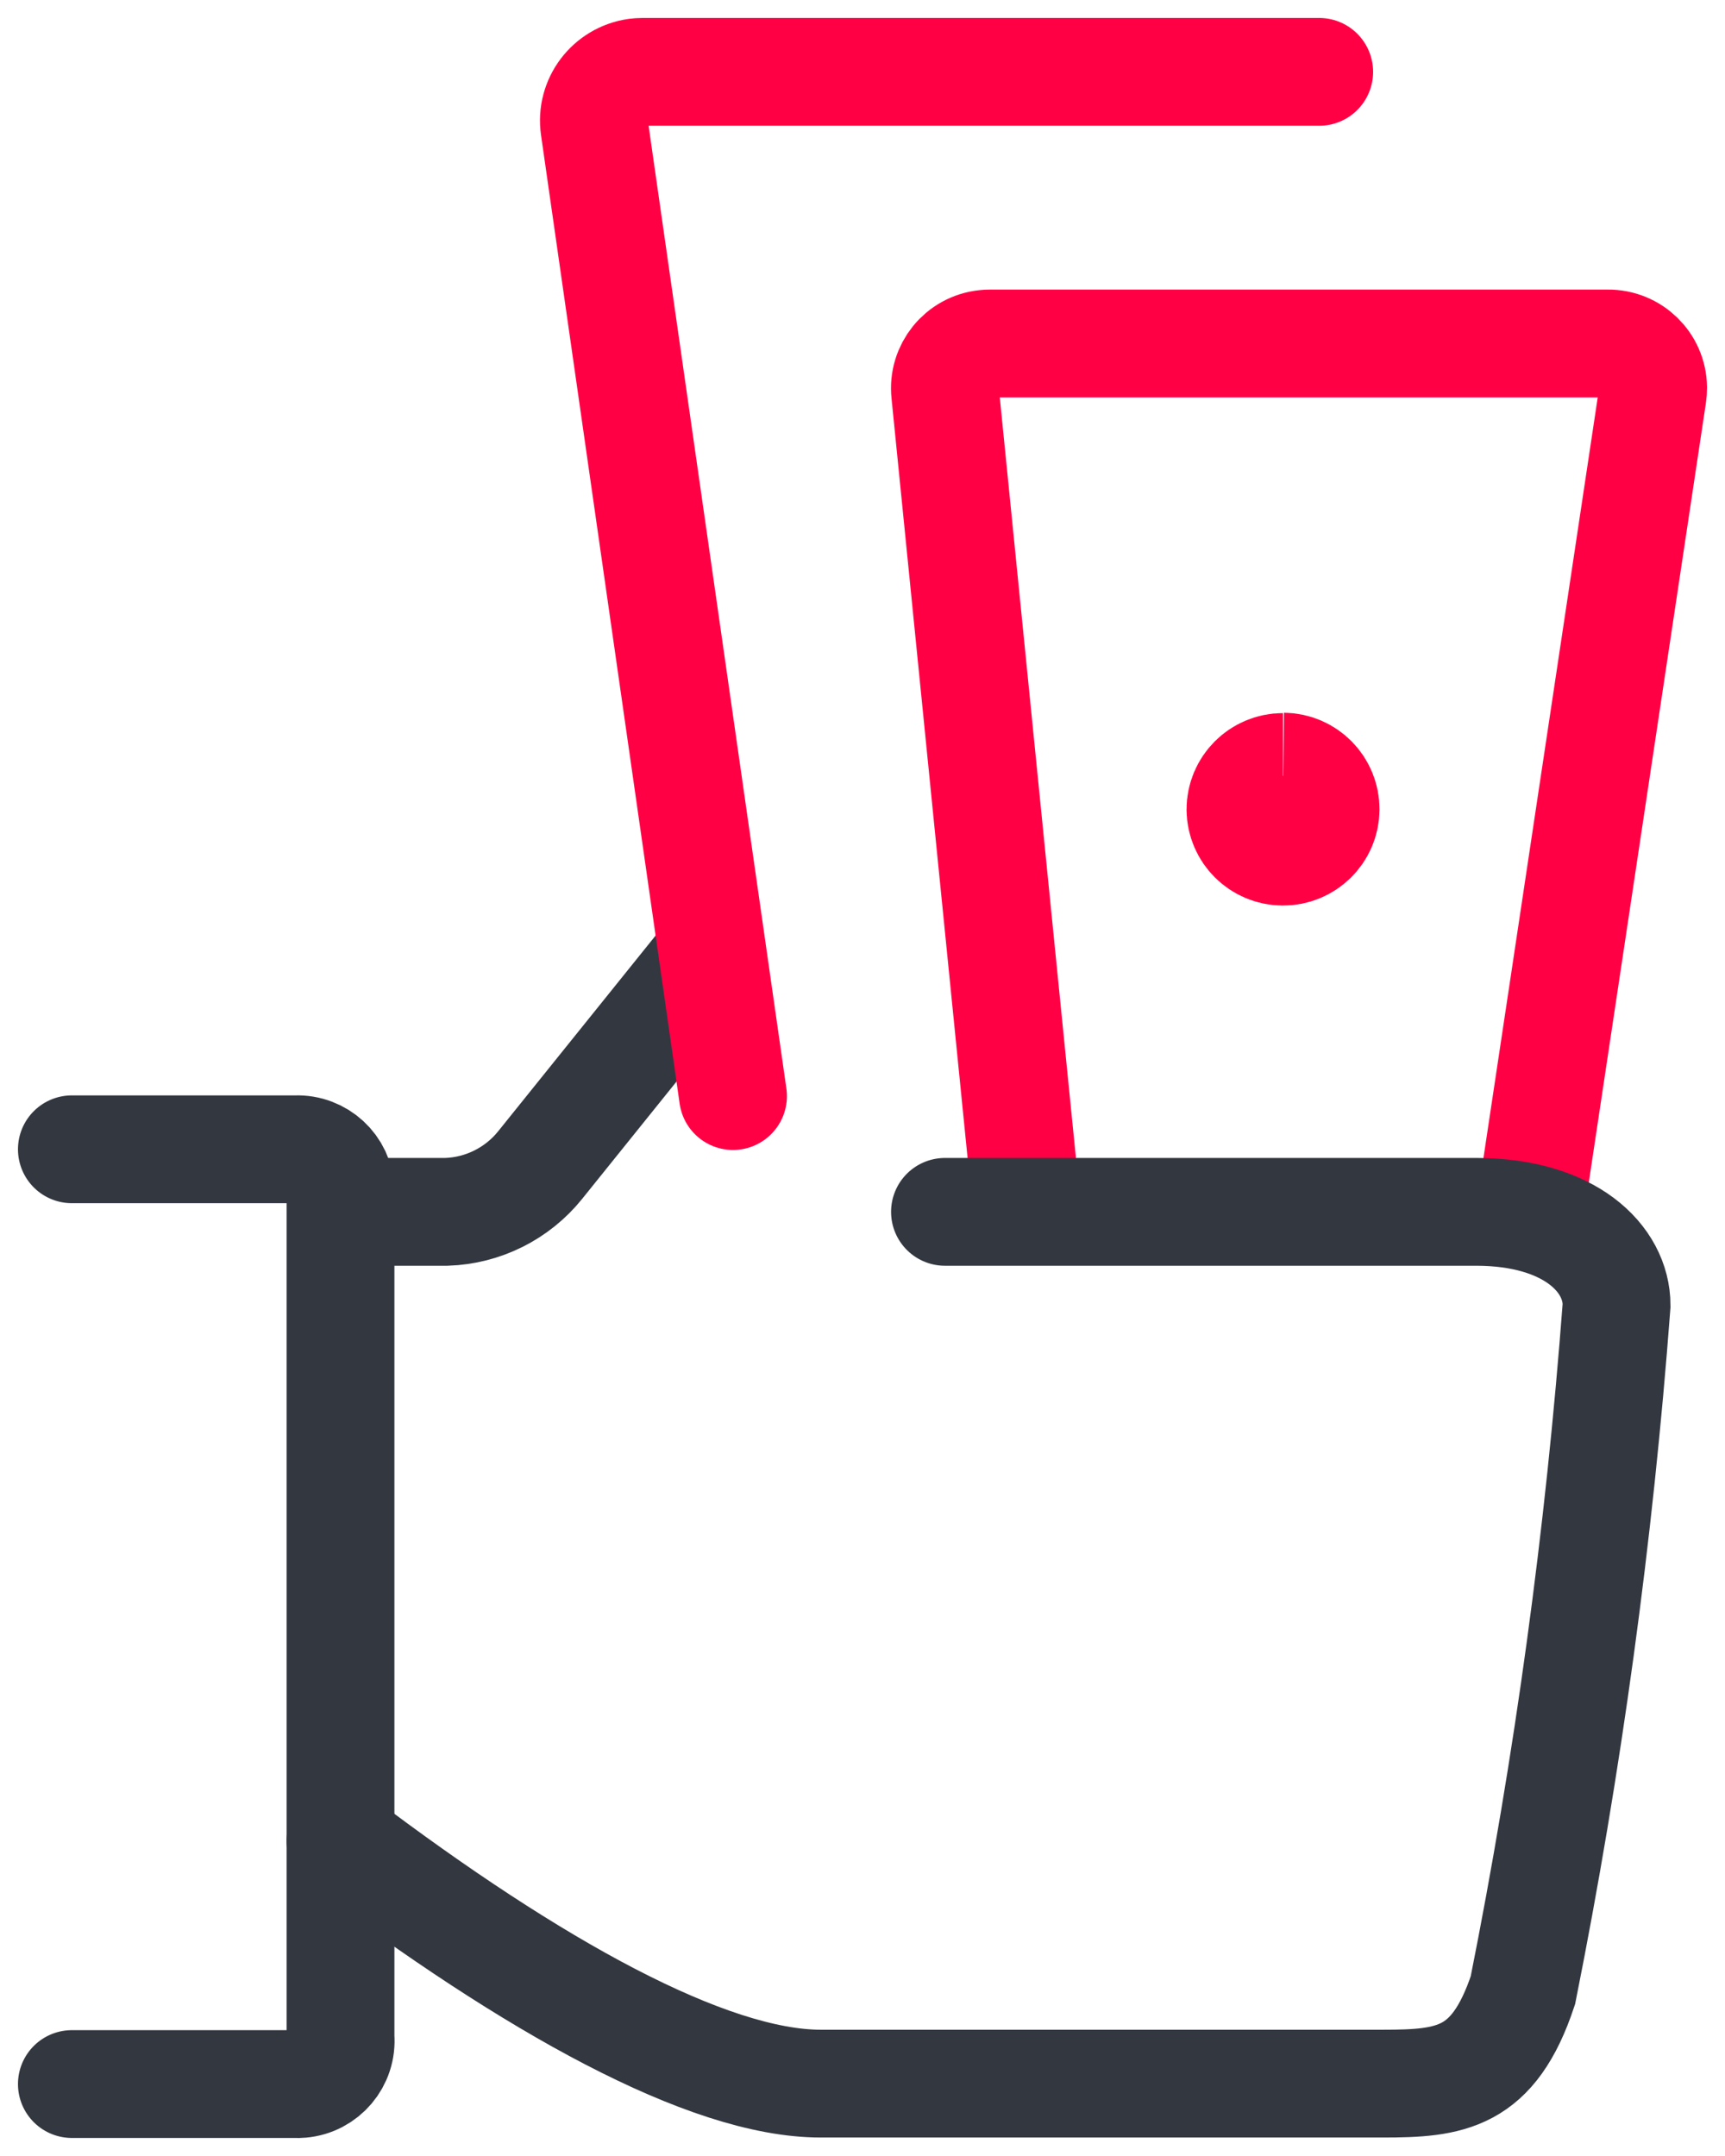
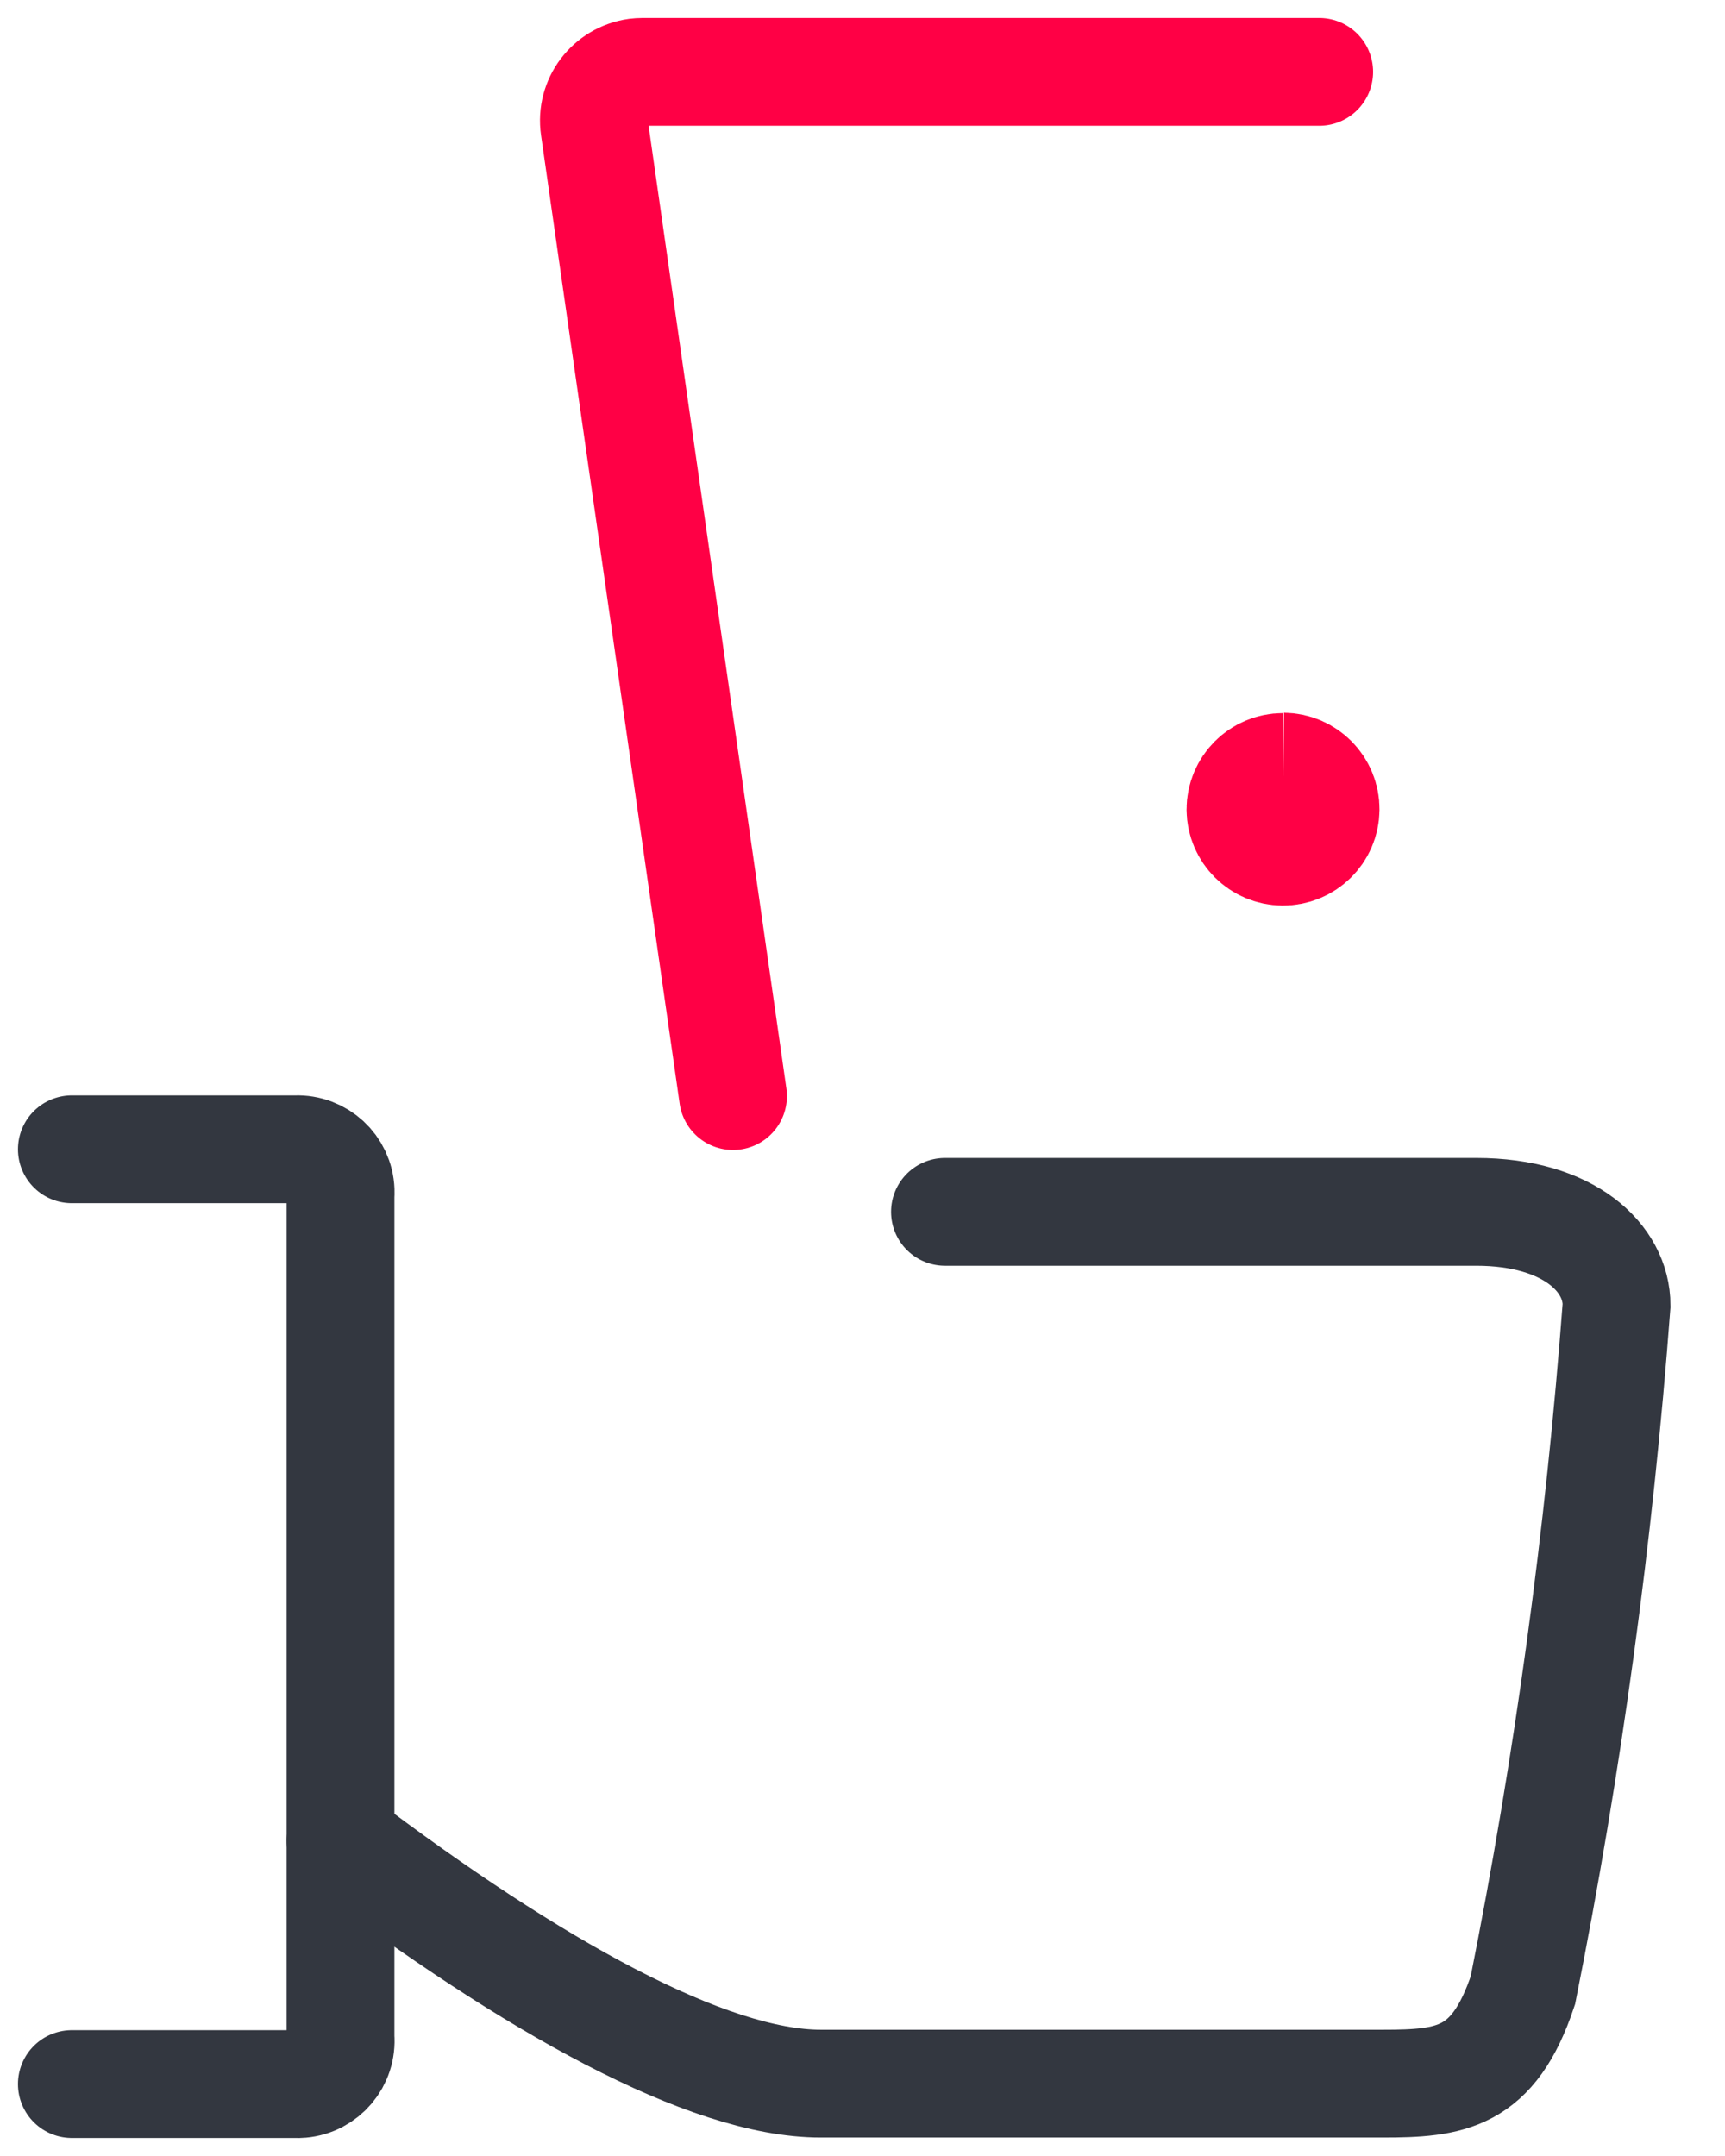
<svg xmlns="http://www.w3.org/2000/svg" width="48px" height="60px" viewBox="0 0 48 60" version="1.1">
  <title>all-credits</title>
  <g id="products/taxslayer-classic" stroke="none" stroke-width="1" fill="none" fill-rule="evenodd">
    <g id="all-credits" transform="translate(2, 2)">
      <path d="M0,29.984 L6.229,29.984 C6.895,29.959 7.453,30.474 7.478,31.138 C7.48,31.188 7.478,31.235 7.475,31.285 L7.475,54.697 C7.53,55.359 7.039,55.939 6.376,55.996 C6.327,56.001 6.279,56.001 6.229,55.998 L0,55.998" id="Path" stroke="#333740" stroke-width="3" stroke-linecap="round" />
-       <path d="M26.582,31.725 L24.3,8.935 C24.228,8.251 24.724,7.639 25.406,7.567 C25.454,7.562 25.498,7.559 25.546,7.559 L42.739,7.559 C43.427,7.552 43.993,8.102 44,8.789 C44,8.858 43.995,8.928 43.985,8.995 L40.546,31.887" id="Path" stroke="#FF0045" stroke-width="3" />
-       <path d="M17.819,24.47 L13.03,30.424 C12.394,31.215 11.442,31.691 10.426,31.725 L7.475,31.725" id="Path" stroke="#333740" stroke-width="3" />
      <path d="M7.475,49.228 C12.818,53.271 17.692,55.986 20.839,55.986 L36.47,55.986 C38.364,55.986 39.555,55.852 40.377,53.386 C41.633,47.09 42.502,40.725 42.983,34.326 C42.983,33.027 41.68,31.725 39.076,31.725 L24.295,31.725" id="Path" stroke="#333740" stroke-width="3" stroke-linecap="round" />
      <path d="M18.397,28.503 L14.54,1.55 C14.432,0.806 14.951,0.119 15.696,0.012 C15.758,0.005 15.82,0 15.885,0 L34.708,0" id="Path" stroke="#FF0045" stroke-width="3" stroke-linecap="round" />
      <path d="M33.711,19.585 C34.227,19.59 34.641,20.013 34.636,20.528 C34.631,21.043 34.207,21.456 33.691,21.451 C33.183,21.446 32.772,21.036 32.767,20.528 C32.767,20.013 33.186,19.595 33.701,19.595" id="Path" stroke="#FF0045" stroke-width="3.5" fill="#FF0045" />
    </g>
  </g>
</svg>